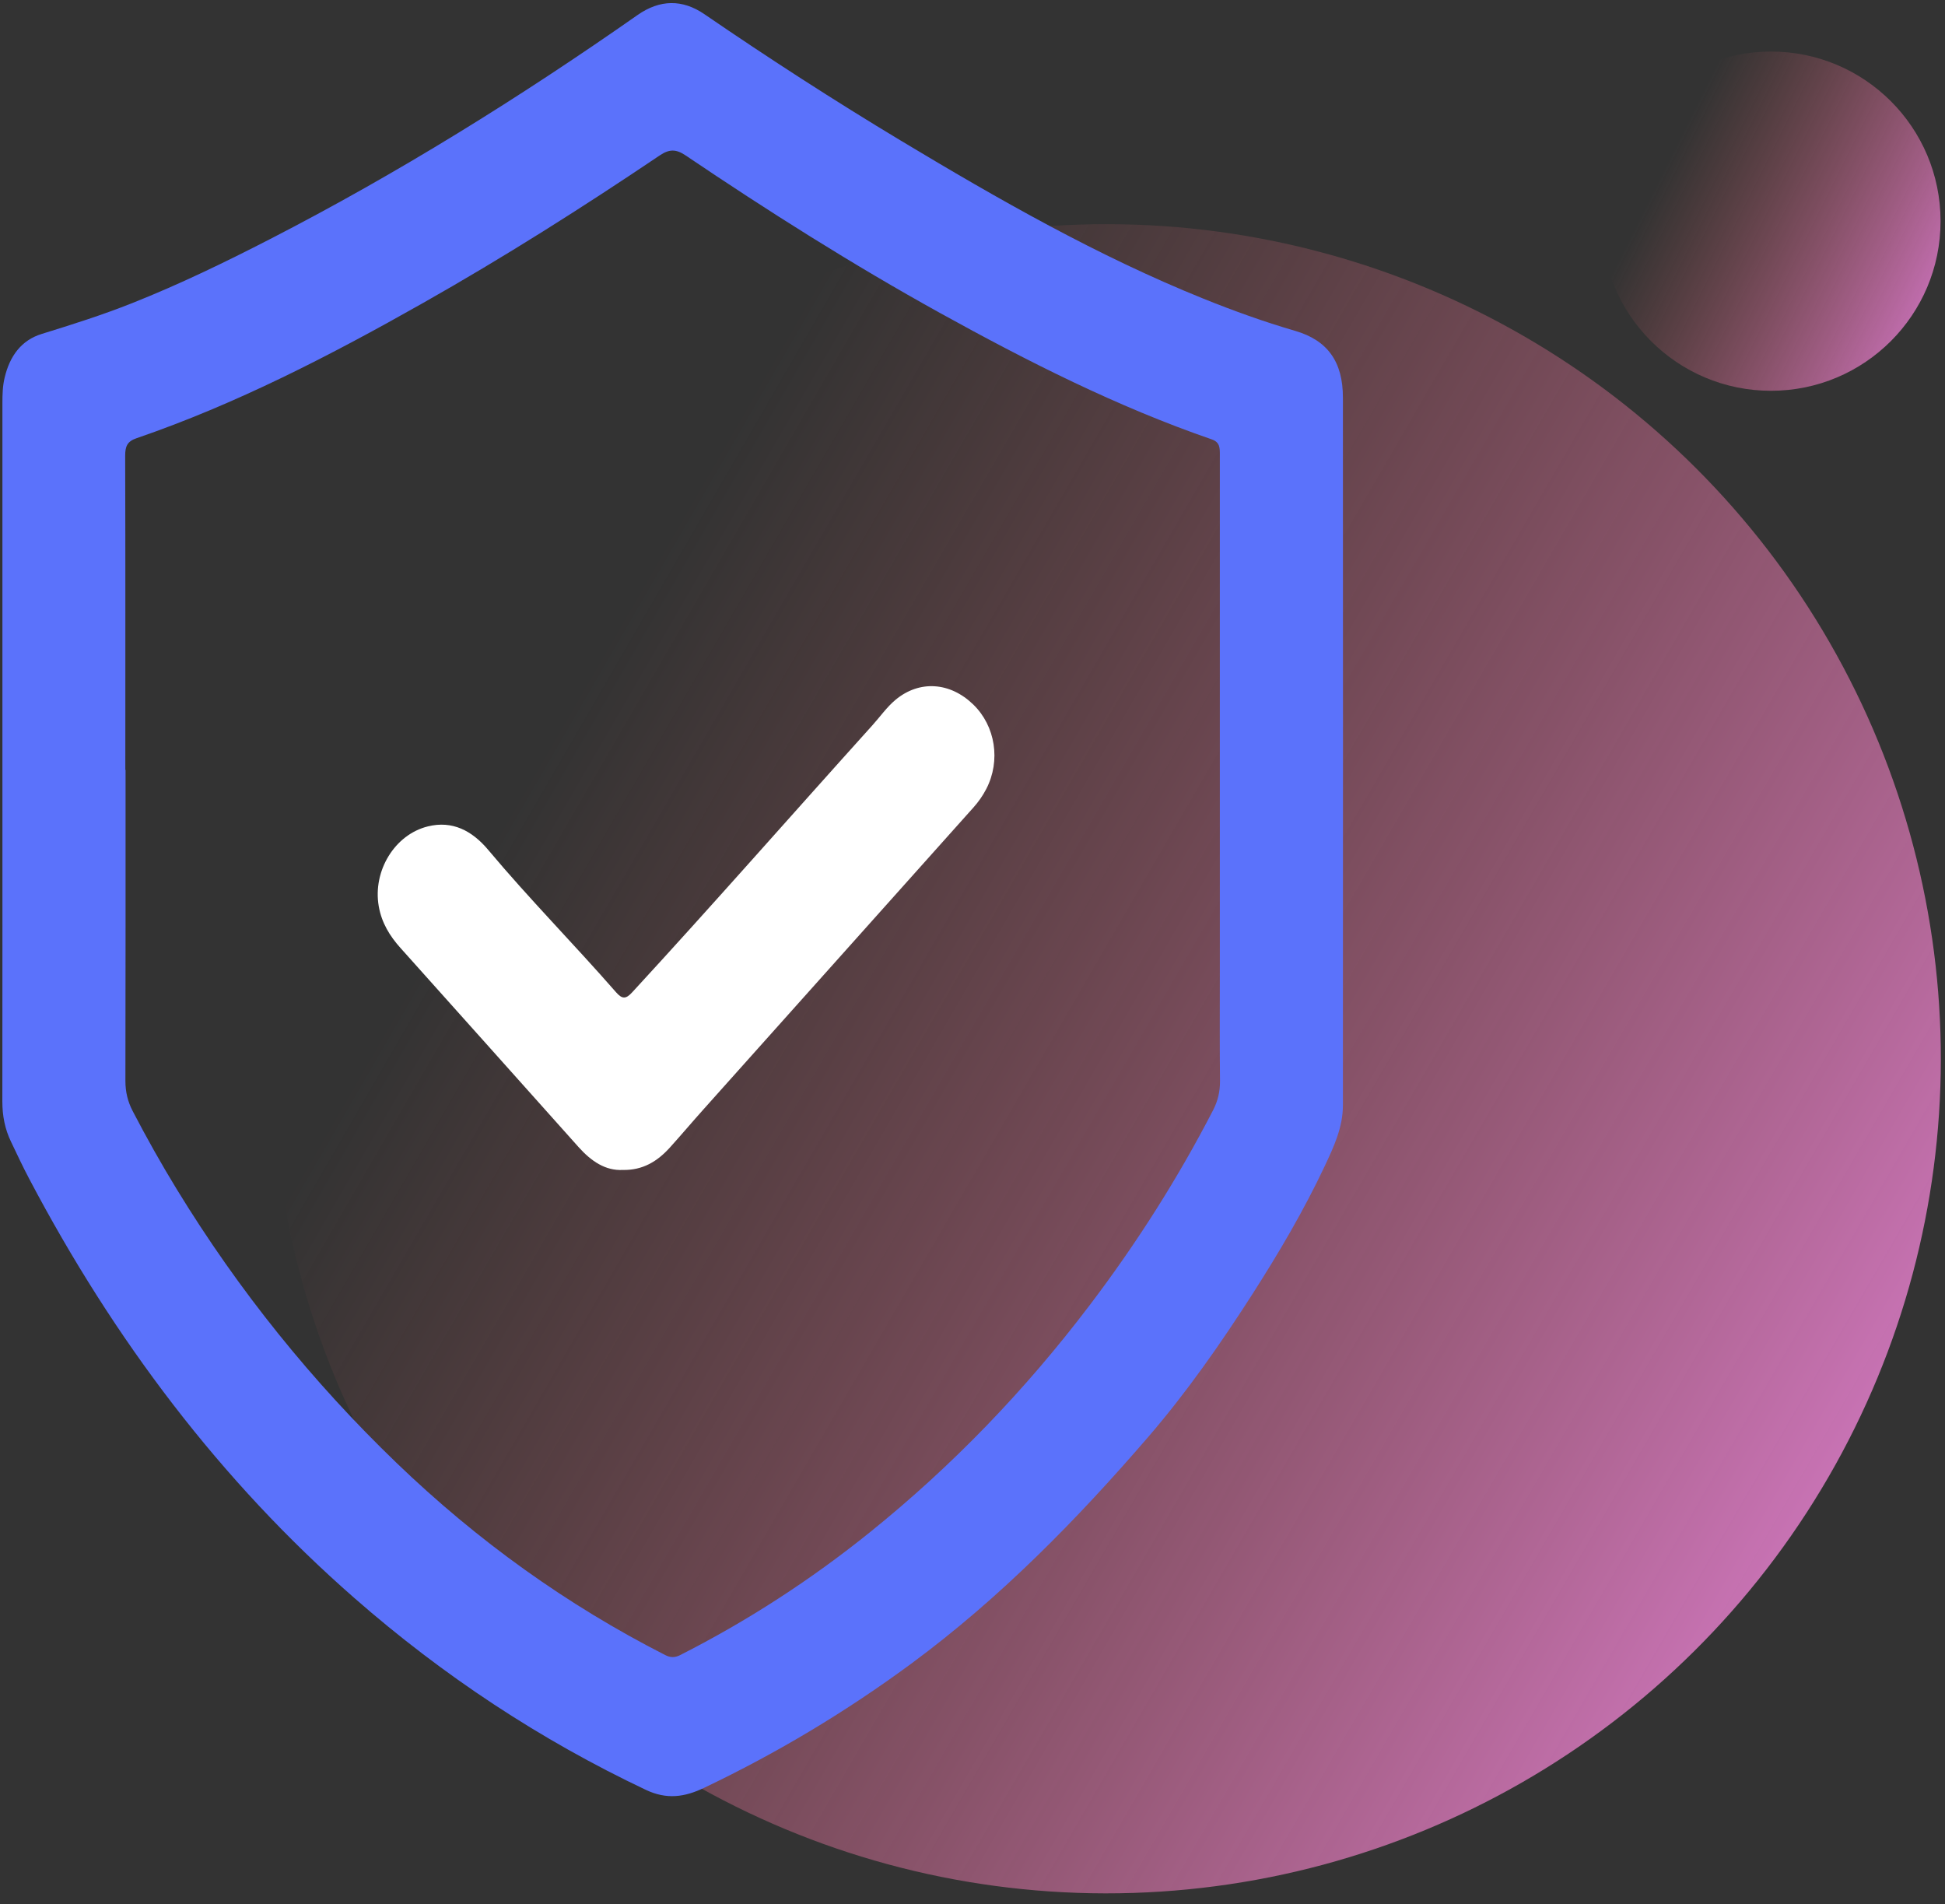
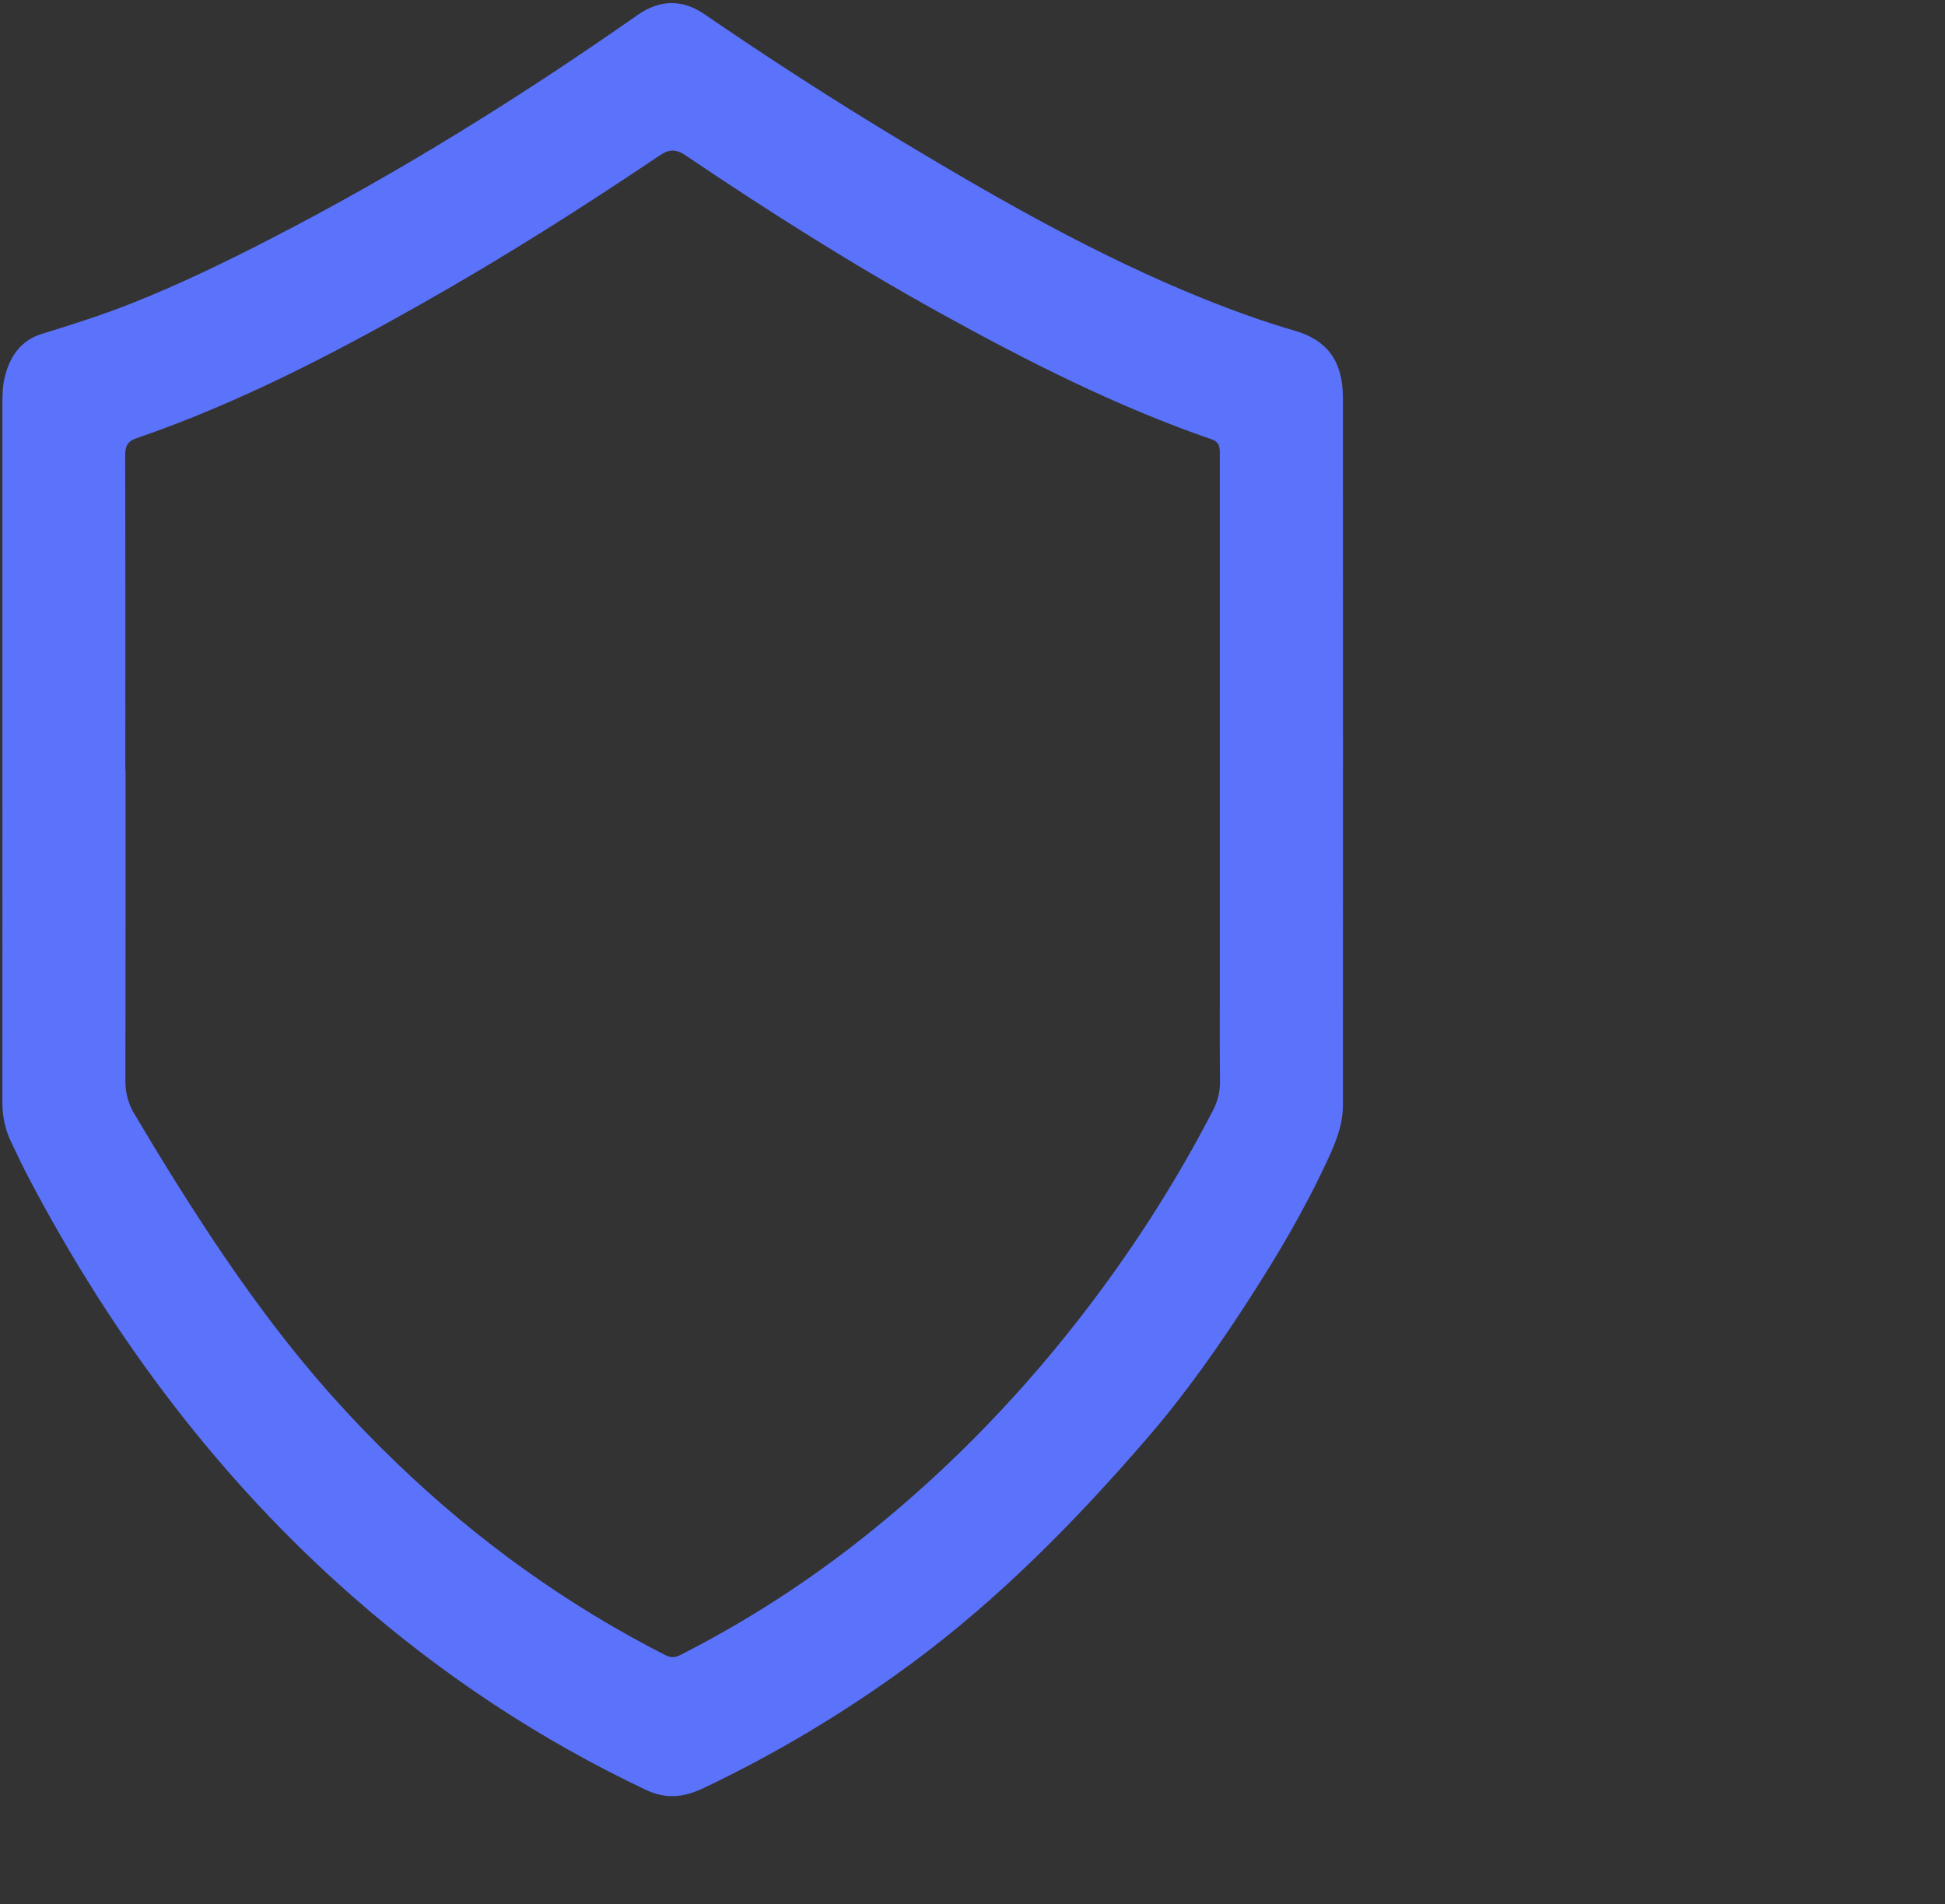
<svg xmlns="http://www.w3.org/2000/svg" width="142" height="139" viewBox="0 0 142 139" fill="none">
  <rect x="0" y="0" width="142" height="139" fill="#333333" stroke="none" />
-   <circle cx="80.771" cy="77.288" r="60.925" transform="rotate(30.072 80.771 77.288)" fill="url(#paint0_linear_0_1)" />
-   <circle cx="129.293" cy="16.145" r="12.382" fill="url(#paint1_linear_0_1)" />
-   <path d="M0.176 54.874C0.176 46.39 0.176 37.901 0.176 29.417C0.176 28.796 0.193 28.174 0.338 27.571C0.711 25.994 1.552 24.835 3.051 24.375C5.273 23.688 7.49 22.988 9.663 22.122C13.094 20.76 16.425 19.147 19.723 17.45C29.014 12.671 37.916 7.138 46.544 1.098C48.176 -0.043 49.82 -0.067 51.43 1.038C56.131 4.259 60.905 7.341 65.773 10.269C72.92 14.565 80.151 18.693 87.838 21.794C90.044 22.684 92.283 23.49 94.561 24.154C96.918 24.841 98.043 26.4 98.043 29.023C98.054 46.241 98.049 63.465 98.043 80.684C98.043 82.303 97.374 83.719 96.723 85.105C95.18 88.385 93.347 91.492 91.403 94.521C89.08 98.141 86.618 101.66 83.838 104.886C78.585 110.98 72.993 116.668 66.581 121.406C61.774 124.954 56.727 127.972 51.402 130.511C49.976 131.192 48.672 131.377 47.157 130.66C39.464 127.016 32.379 122.35 25.867 116.65C16.096 108.101 8.315 97.789 2.131 86.049C1.663 85.165 1.24 84.257 0.806 83.348C0.36 82.428 0.171 81.454 0.171 80.409C0.182 71.895 0.176 63.388 0.176 54.874ZM9.167 56.2C9.167 63.77 9.172 71.34 9.156 78.909C9.156 79.71 9.328 80.415 9.685 81.102C10.699 83.05 11.774 84.968 12.916 86.832C17.445 94.24 22.803 100.871 28.953 106.792C34.869 112.486 41.397 117.164 48.572 120.82C48.934 121.005 49.257 121.017 49.63 120.832C54.544 118.341 59.178 115.342 63.517 111.847C69.506 107.025 74.848 101.487 79.572 95.255C82.953 90.799 85.966 86.073 88.562 81.048C88.907 80.379 89.075 79.698 89.069 78.921C89.041 76.215 89.058 73.514 89.058 70.808C89.058 58.274 89.058 45.745 89.058 33.211C89.058 32.697 89.069 32.279 88.456 32.07C81.56 29.692 75.032 26.388 68.614 22.839C62.259 19.32 56.098 15.425 50.043 11.338C49.358 10.878 48.862 10.878 48.176 11.338C42.511 15.156 36.757 18.8 30.836 22.146C24.096 25.958 17.244 29.495 9.963 31.992C9.301 32.219 9.139 32.566 9.139 33.265C9.161 40.906 9.15 48.553 9.15 56.194L9.167 56.2Z" fill="#5B72FB" />
-   <path d="M45.471 85.404C44.208 85.474 43.167 84.77 42.246 83.742C37.911 78.887 33.57 74.039 29.229 69.19C28.461 68.334 27.864 67.369 27.653 66.163C27.198 63.568 28.825 60.915 31.243 60.325C33.018 59.887 34.457 60.629 35.641 62.038C38.645 65.624 41.904 68.917 44.971 72.427C45.42 72.941 45.688 72.947 46.154 72.439C52.065 66.023 57.828 59.449 63.676 52.963C64.245 52.335 64.74 51.618 65.389 51.078C67.118 49.644 69.354 49.778 71.055 51.428C72.677 53.001 73.069 55.527 72.011 57.583C71.749 58.091 71.431 58.541 71.061 58.954C64.501 66.284 57.942 73.614 51.388 80.95C50.552 81.882 49.744 82.841 48.908 83.767C47.986 84.789 46.911 85.436 45.471 85.404Z" fill="white" />
+   <path d="M0.176 54.874C0.176 46.39 0.176 37.901 0.176 29.417C0.176 28.796 0.193 28.174 0.338 27.571C0.711 25.994 1.552 24.835 3.051 24.375C5.273 23.688 7.49 22.988 9.663 22.122C13.094 20.76 16.425 19.147 19.723 17.45C29.014 12.671 37.916 7.138 46.544 1.098C48.176 -0.043 49.82 -0.067 51.43 1.038C56.131 4.259 60.905 7.341 65.773 10.269C72.92 14.565 80.151 18.693 87.838 21.794C90.044 22.684 92.283 23.49 94.561 24.154C96.918 24.841 98.043 26.4 98.043 29.023C98.054 46.241 98.049 63.465 98.043 80.684C98.043 82.303 97.374 83.719 96.723 85.105C95.18 88.385 93.347 91.492 91.403 94.521C89.08 98.141 86.618 101.66 83.838 104.886C78.585 110.98 72.993 116.668 66.581 121.406C61.774 124.954 56.727 127.972 51.402 130.511C49.976 131.192 48.672 131.377 47.157 130.66C39.464 127.016 32.379 122.35 25.867 116.65C16.096 108.101 8.315 97.789 2.131 86.049C1.663 85.165 1.24 84.257 0.806 83.348C0.36 82.428 0.171 81.454 0.171 80.409C0.182 71.895 0.176 63.388 0.176 54.874ZM9.167 56.2C9.167 63.77 9.172 71.34 9.156 78.909C9.156 79.71 9.328 80.415 9.685 81.102C17.445 94.24 22.803 100.871 28.953 106.792C34.869 112.486 41.397 117.164 48.572 120.82C48.934 121.005 49.257 121.017 49.63 120.832C54.544 118.341 59.178 115.342 63.517 111.847C69.506 107.025 74.848 101.487 79.572 95.255C82.953 90.799 85.966 86.073 88.562 81.048C88.907 80.379 89.075 79.698 89.069 78.921C89.041 76.215 89.058 73.514 89.058 70.808C89.058 58.274 89.058 45.745 89.058 33.211C89.058 32.697 89.069 32.279 88.456 32.07C81.56 29.692 75.032 26.388 68.614 22.839C62.259 19.32 56.098 15.425 50.043 11.338C49.358 10.878 48.862 10.878 48.176 11.338C42.511 15.156 36.757 18.8 30.836 22.146C24.096 25.958 17.244 29.495 9.963 31.992C9.301 32.219 9.139 32.566 9.139 33.265C9.161 40.906 9.15 48.553 9.15 56.194L9.167 56.2Z" fill="#5B72FB" />
  <defs>
    <linearGradient id="paint0_linear_0_1" x1="174.284" y1="78.705" x2="34.014" y2="78.705" gradientUnits="userSpaceOnUse">
      <stop stop-color="#F88FFD" />
      <stop offset="1" stop-color="#E86767" stop-opacity="0" />
    </linearGradient>
    <linearGradient id="paint1_linear_0_1" x1="147.866" y1="23.662" x2="122.218" y2="10.838" gradientUnits="userSpaceOnUse">
      <stop stop-color="#F48AFF" />
      <stop offset="1" stop-color="#E86767" stop-opacity="0" />
    </linearGradient>
  </defs>
</svg>